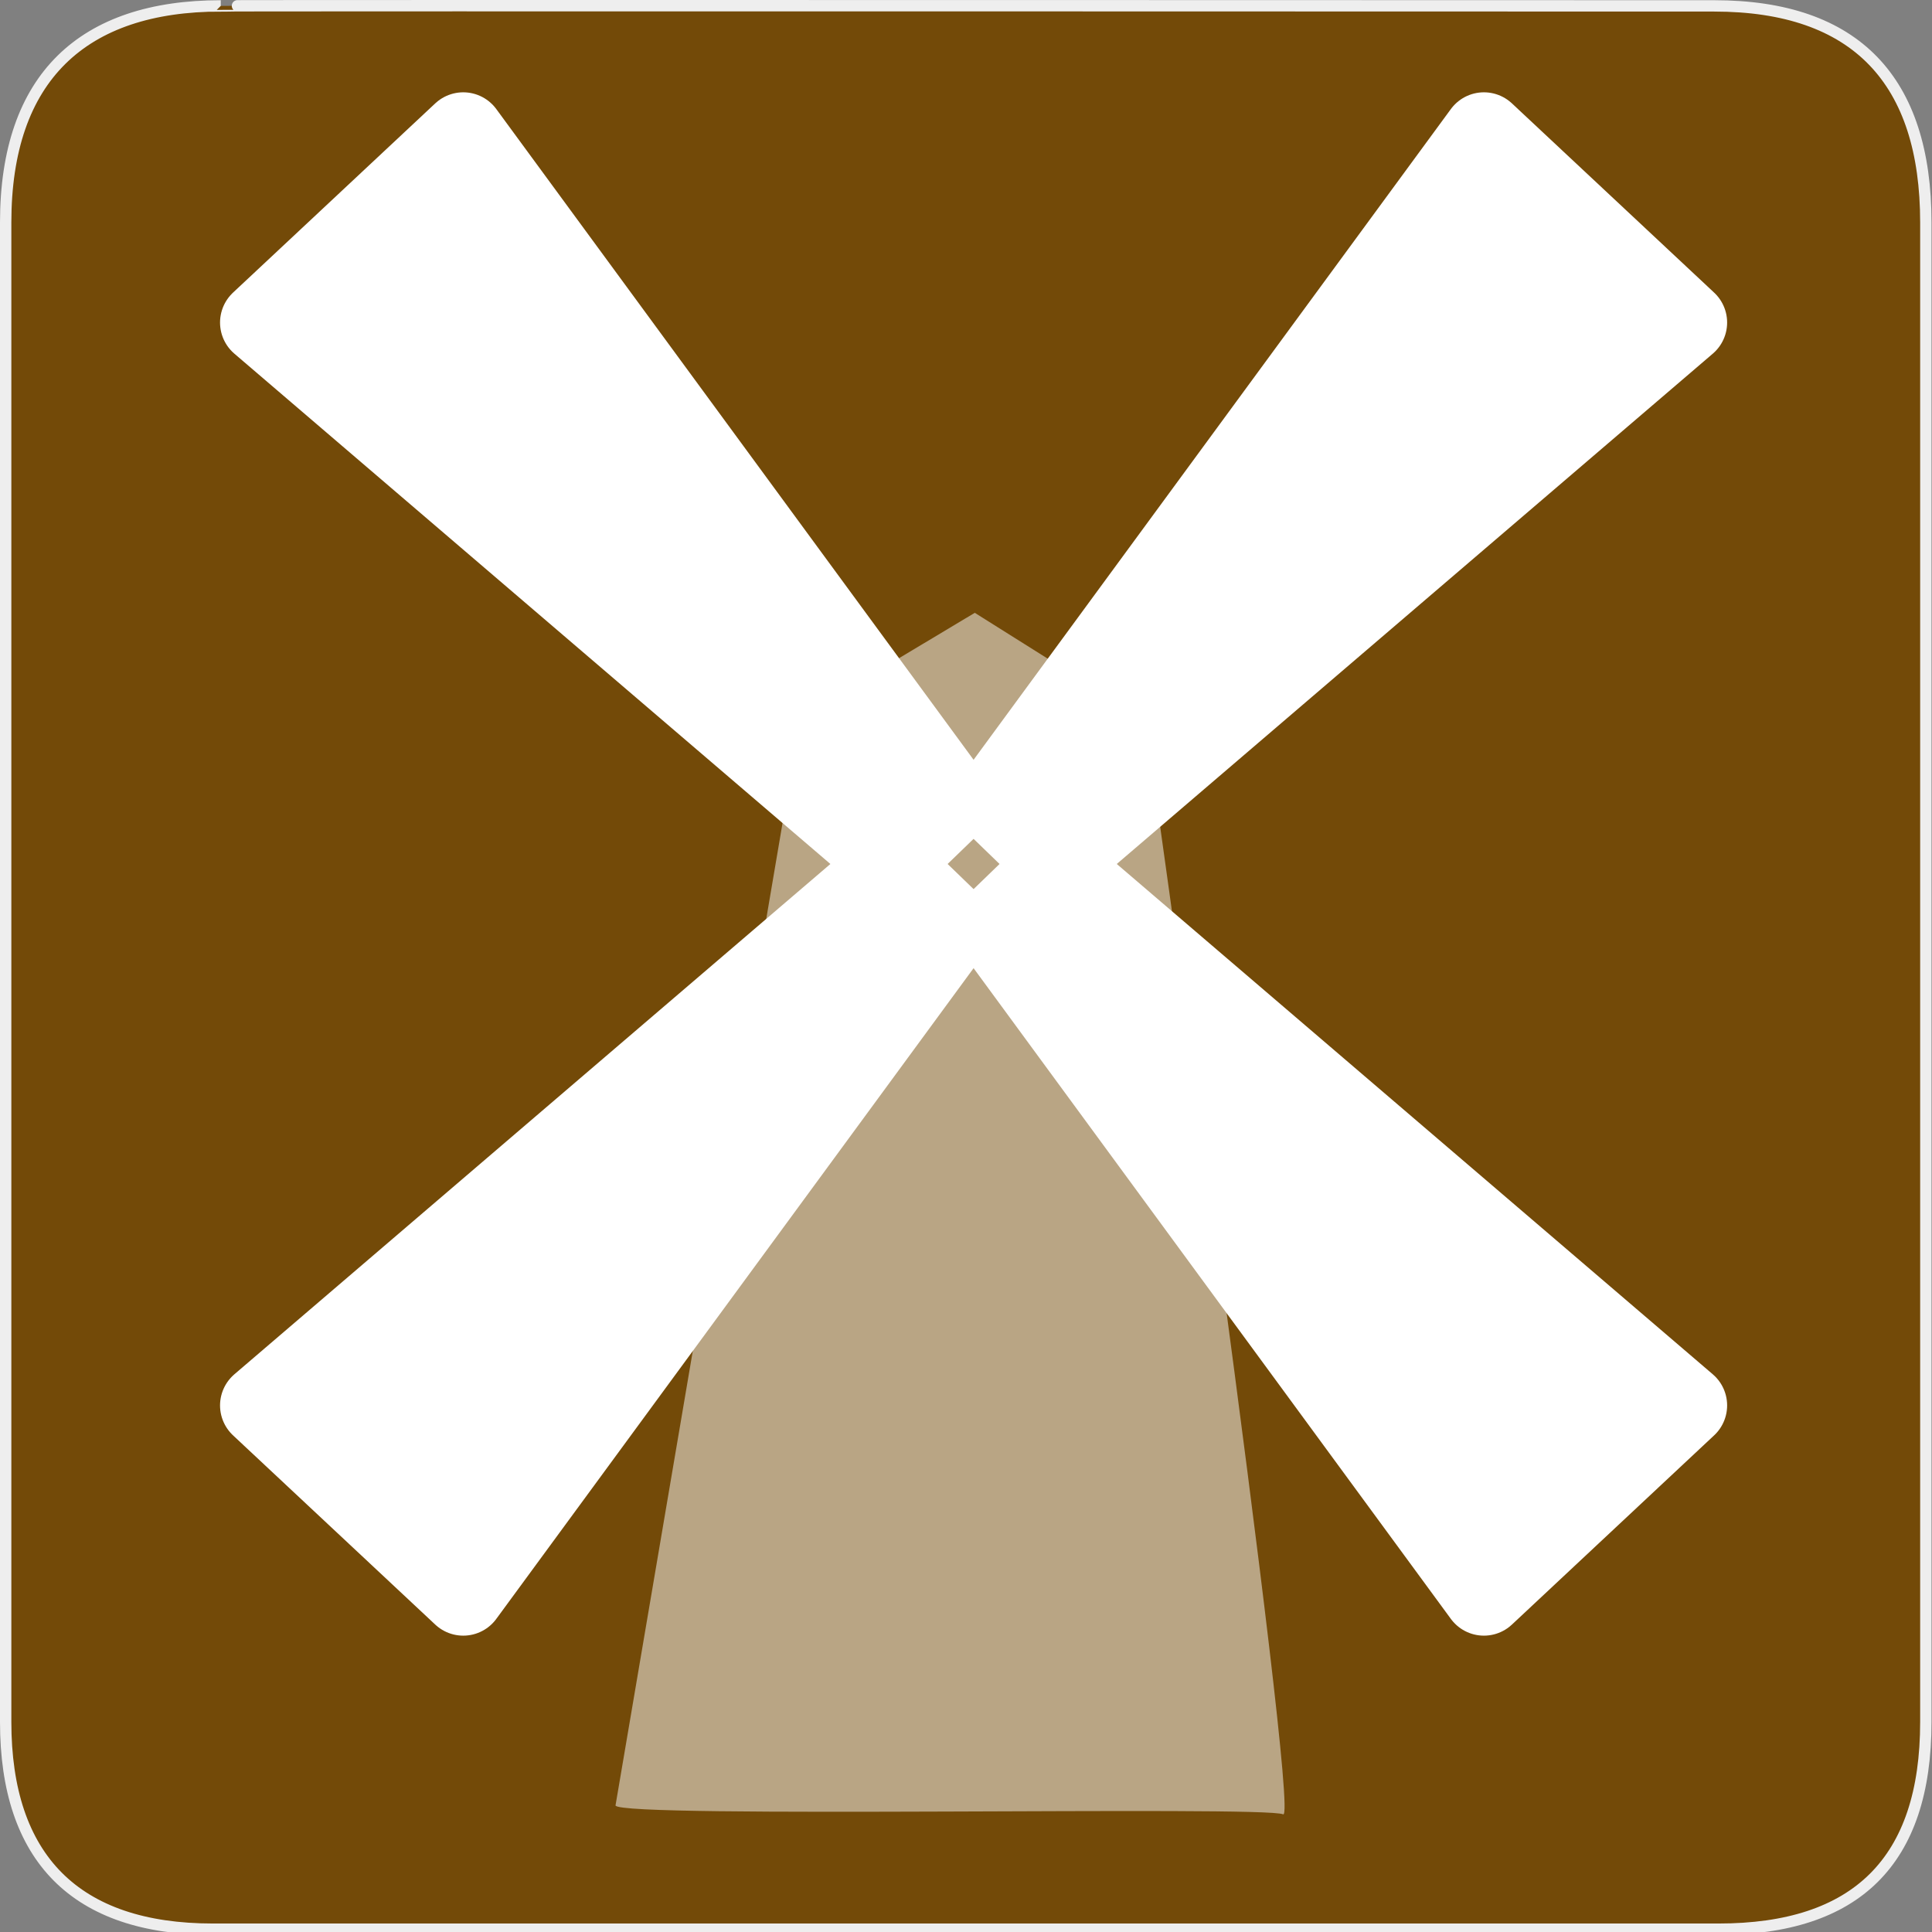
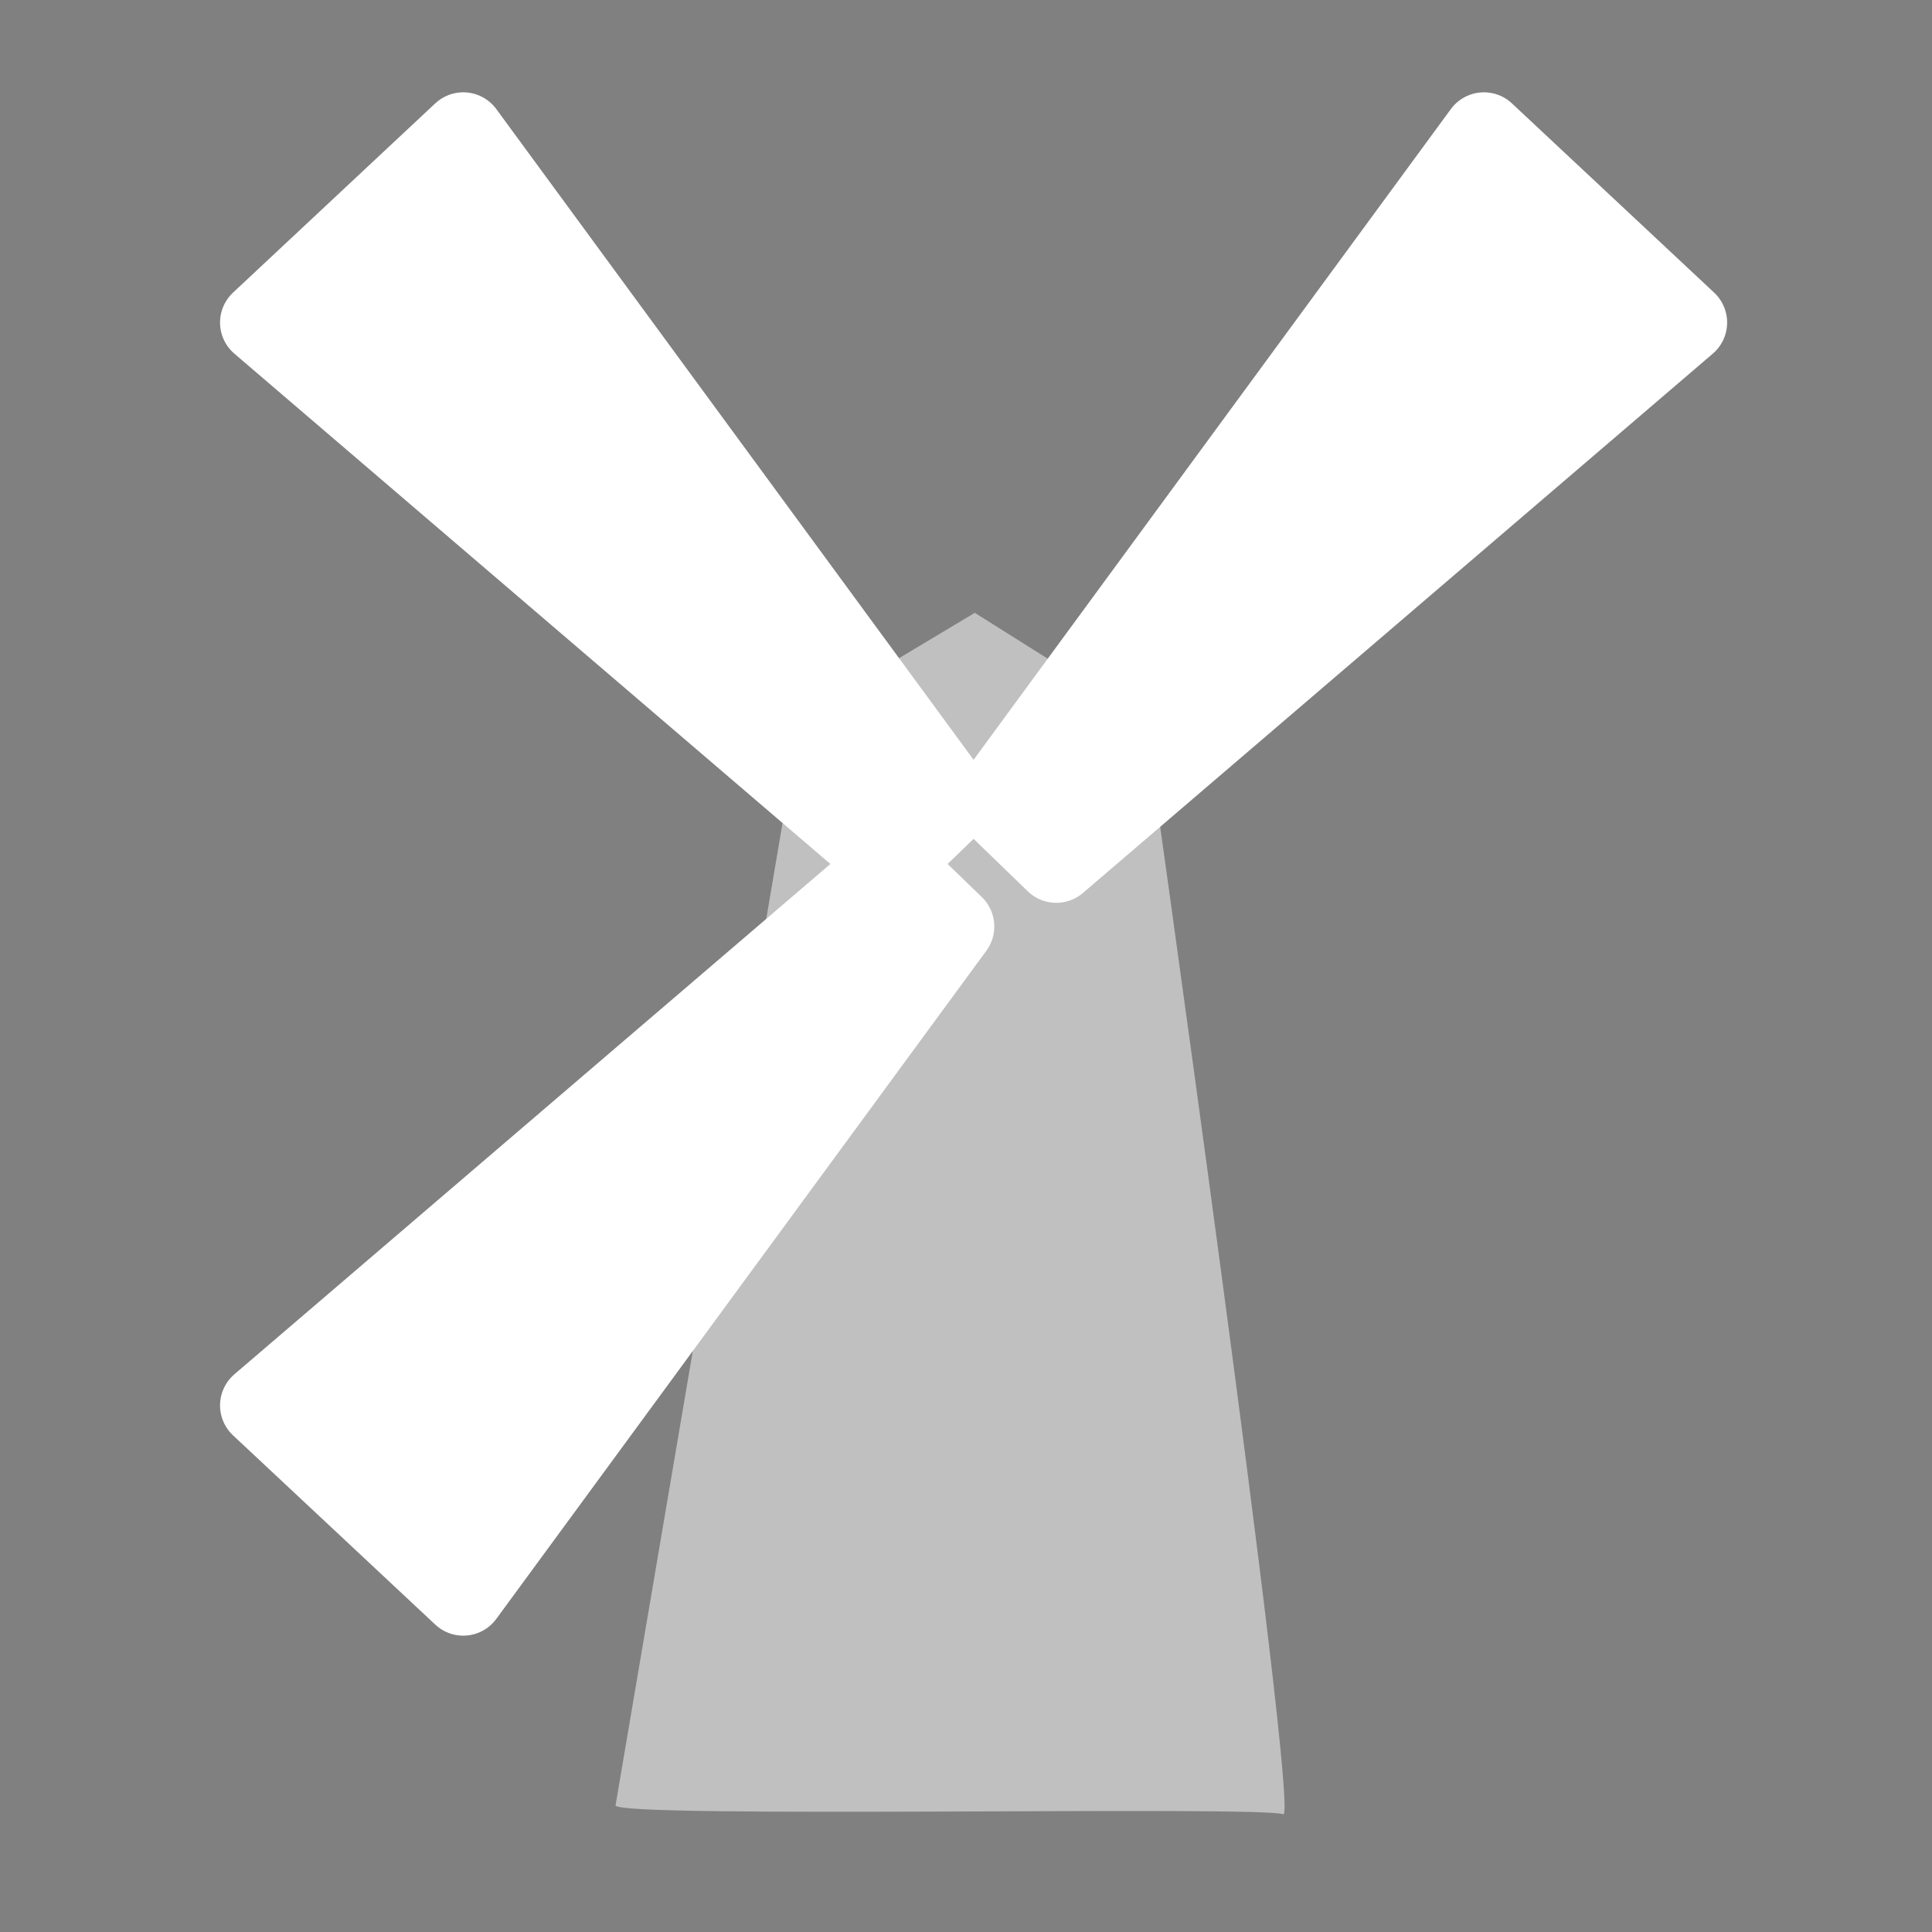
<svg xmlns="http://www.w3.org/2000/svg" xmlns:ns1="http://sodipodi.sourceforge.net/DTD/sodipodi-0.dtd" version="1.0" width="580" height="580">
  <rect width="100%" height="100%" fill="#808080" stroke="none" />
  <g id="g1327">
-     <path d="M 66.275,1.768 C 24.94,1.768 1.704,23.139 1.704,66.804 L 1.704,516.927 C 1.704,557.771 22.598,579.156 63.896,579.156 L 515.92,579.156 C 557.227,579.156 578.149,558.84 578.149,516.927 L 578.149,66.804 C 578.149,24.203 557.227,1.768 514.627,1.768 C 514.624,1.768 66.133,1.625 66.275,1.768 z" id="path1329" fill="#734A08" stroke="#eeeeee" stroke-width="3.408" />
-   </g>
+     </g>
  <path d="M 184.782,542.016 L 240.332,215.293 L 292.637,183.974 L 343.802,216.128 C 343.802,216.128 390.646,547.329 385.2,544.672 C 379.753,542.016 185.871,546.001 184.782,542.016 z" id="path3457" ns1:nodetypes="ccccsc" opacity=".5" fill="#ffffff" fill-rule="evenodd" stroke-width="14.07" />
  <path d="M 78.358,96.828 L 139.071,40.013 L 286.195,240.601 L 267.453,258.733 L 78.358,96.828 z" id="path4180" ns1:nodetypes="ccccc" fill="#ffffff" fill-rule="evenodd" stroke="#ffffff" stroke-linejoin="round" stroke-linecap="round" stroke-width="24.6" />
  <path id="path4188" d="M 506.195,96.828 L 445.482,40.013 L 298.358,240.601 L 317.1,258.733 L 506.195,96.828 z" ns1:nodetypes="ccccc" fill="#ffffff" fill-rule="evenodd" stroke="#ffffff" stroke-linejoin="round" stroke-linecap="round" stroke-width="24.6" />
-   <path id="path4194" d="M 506.195,421.918 L 445.482,478.733 L 298.358,278.145 L 317.1,260.013 L 506.195,421.918 z" ns1:nodetypes="ccccc" fill="#ffffff" fill-rule="evenodd" stroke="#ffffff" stroke-linejoin="round" stroke-linecap="round" stroke-width="24.6" />
-   <path d="M 78.358,421.918 L 139.071,478.733 L 286.195,278.145 L 267.453,260.013 L 78.358,421.918 z" id="path4196" ns1:nodetypes="ccccc" fill="#ffffff" fill-rule="evenodd" stroke="#ffffff" stroke-linejoin="round" stroke-linecap="round" stroke-width="24.6" />
+   <path d="M 78.358,421.918 L 139.071,478.733 L 286.195,278.145 L 267.453,260.013 L 78.358,421.918 " id="path4196" ns1:nodetypes="ccccc" fill="#ffffff" fill-rule="evenodd" stroke="#ffffff" stroke-linejoin="round" stroke-linecap="round" stroke-width="24.6" />
</svg>